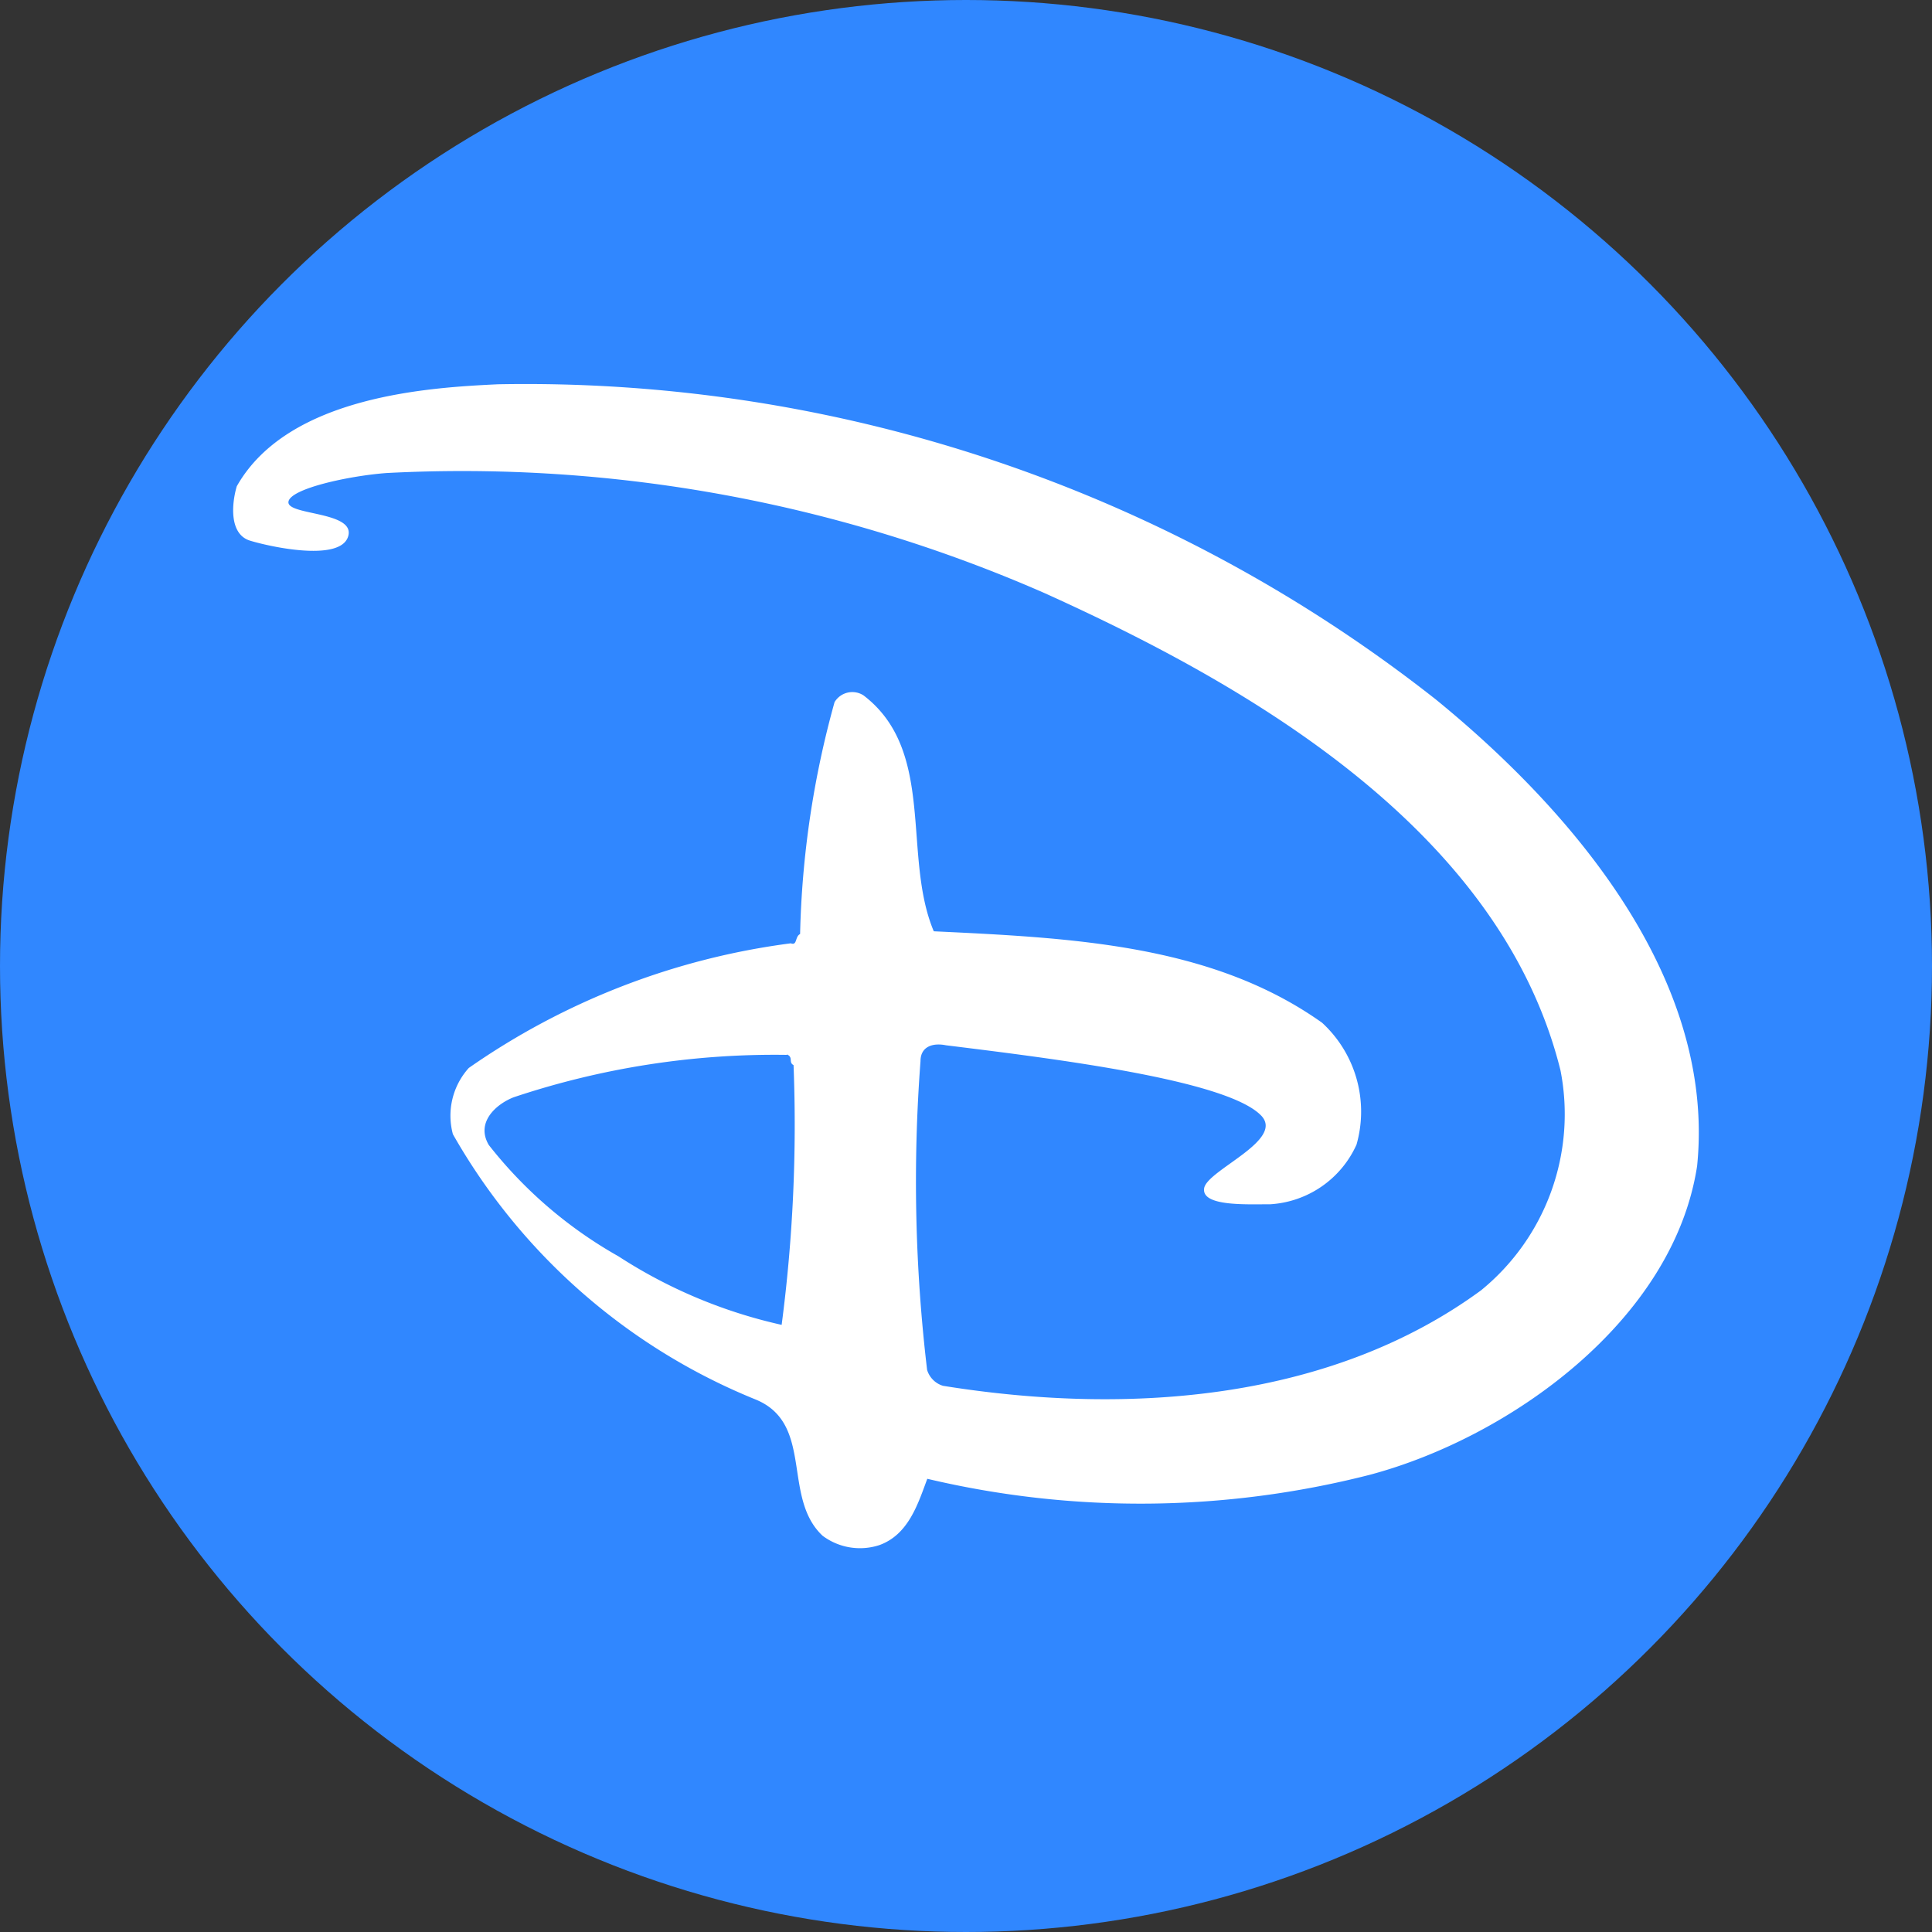
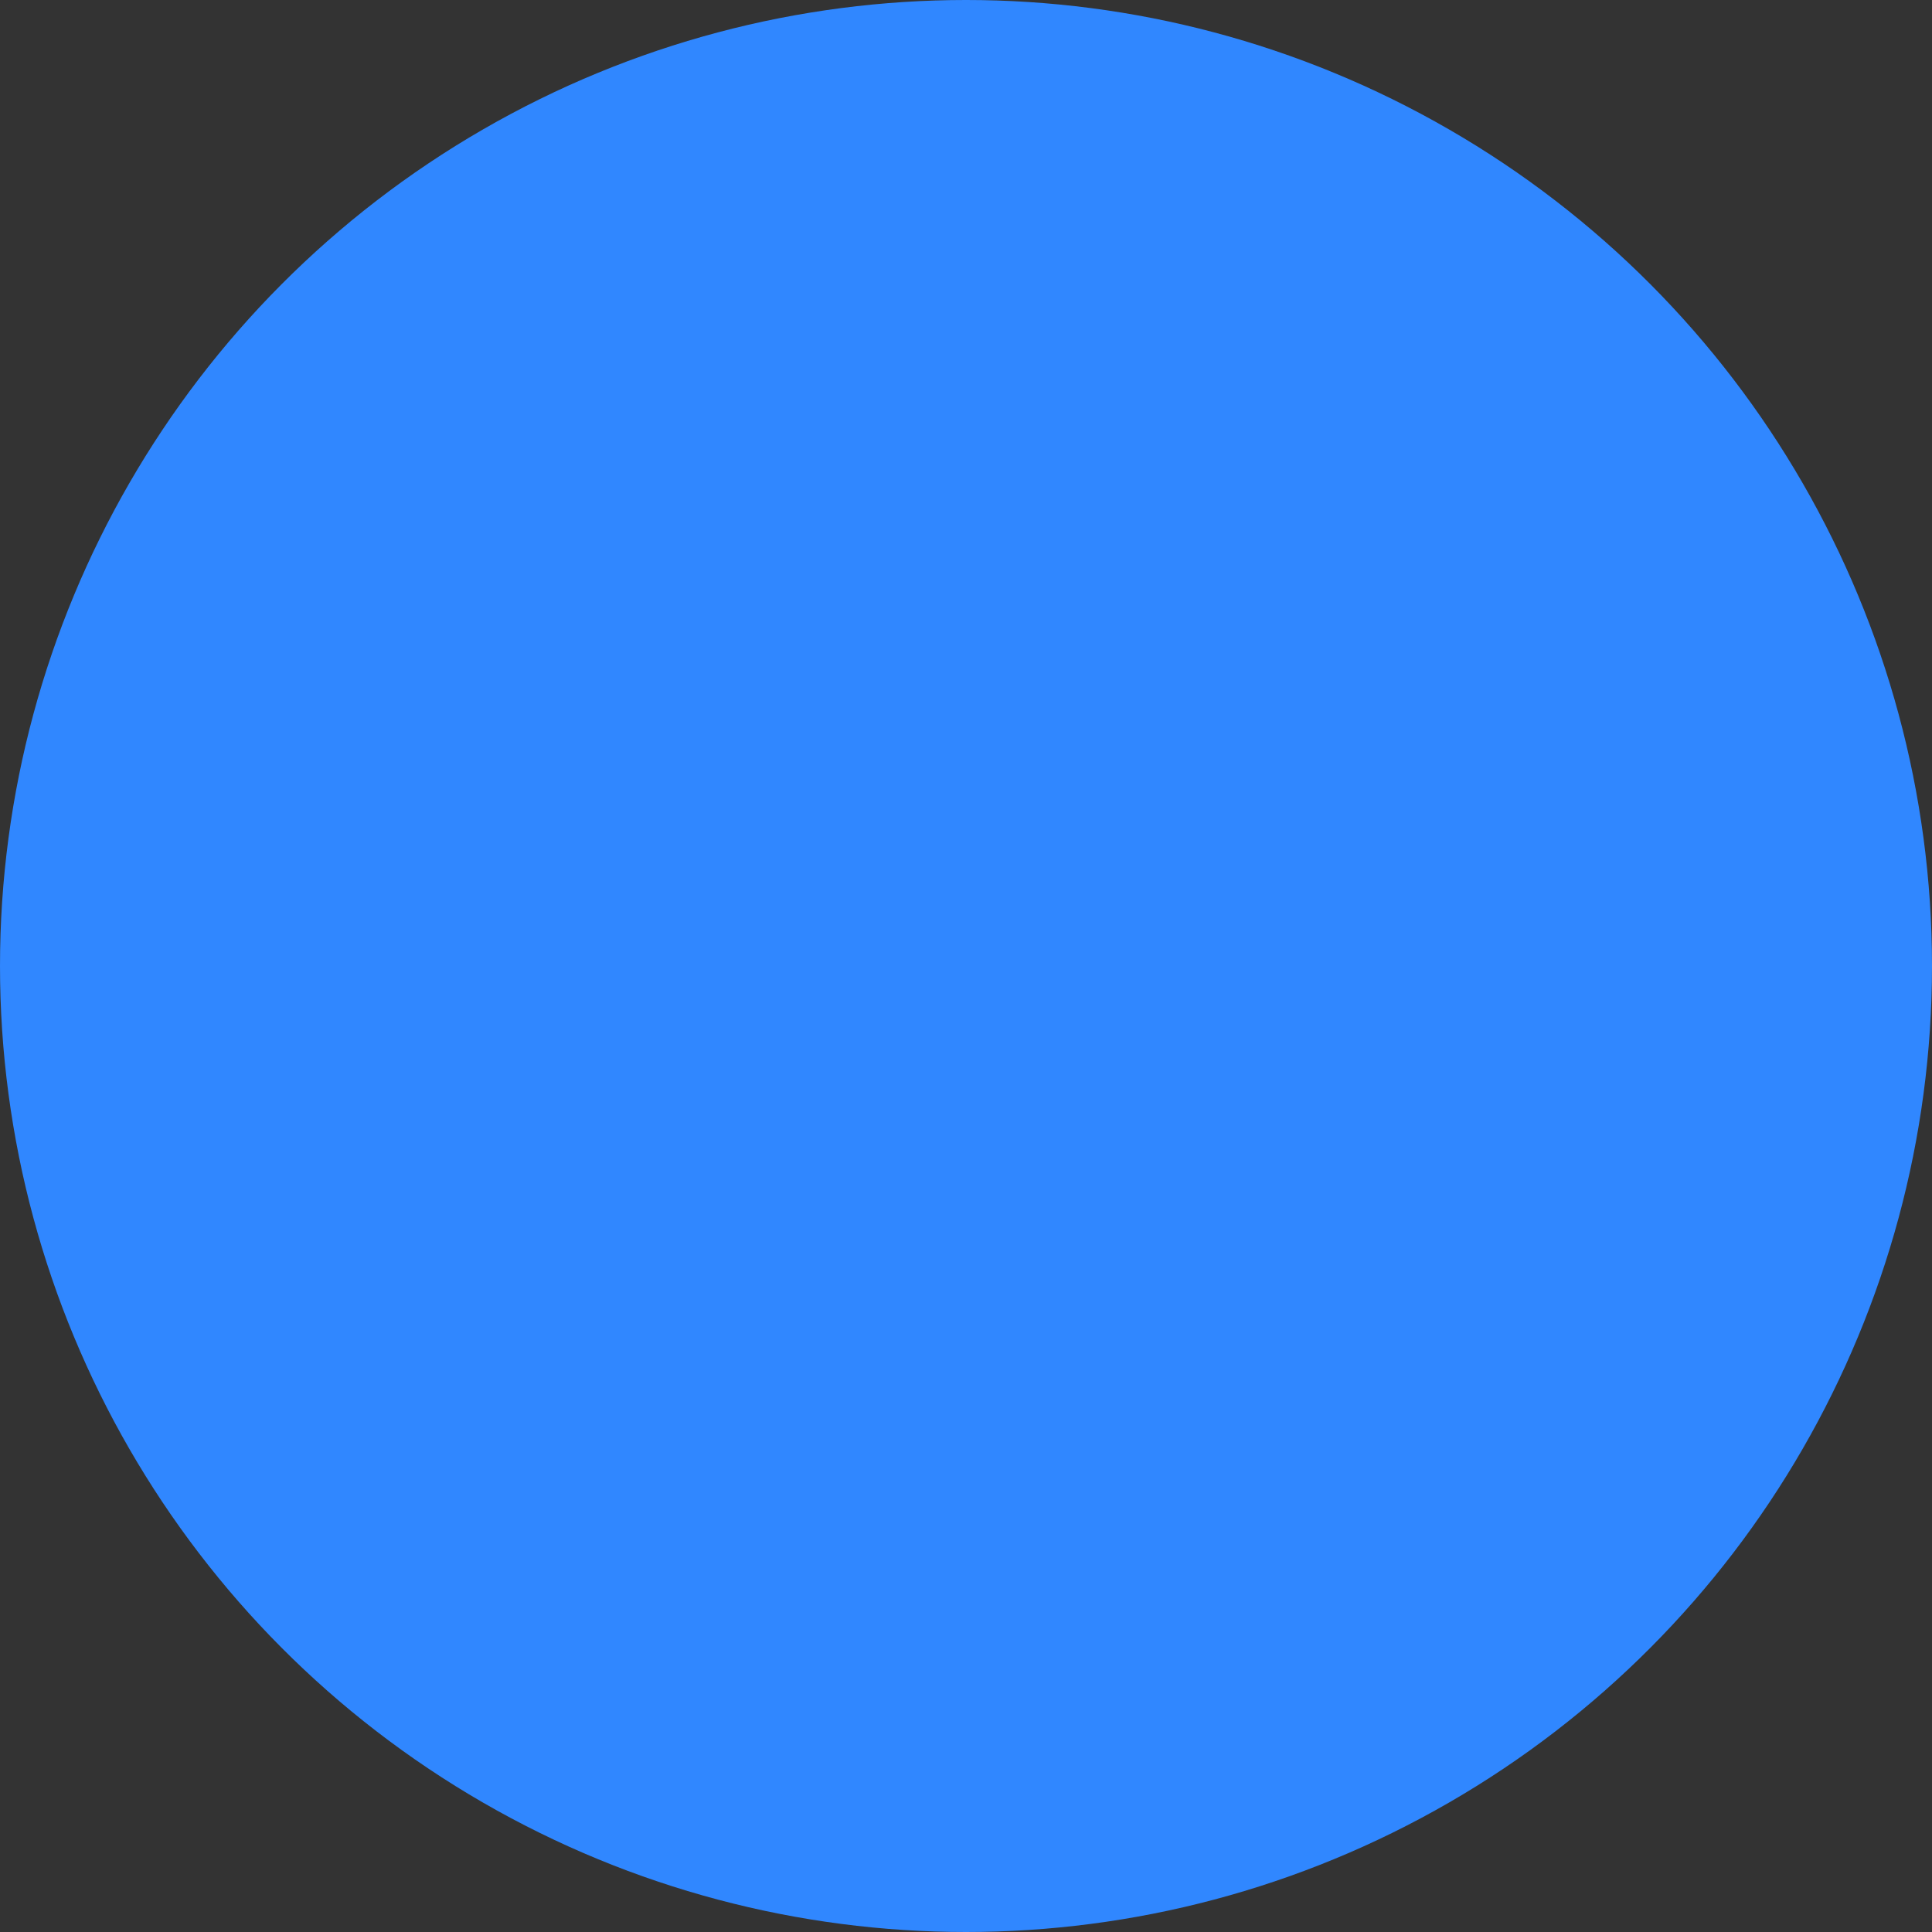
<svg xmlns="http://www.w3.org/2000/svg" width="31" height="31" viewBox="0 0 31 31">
  <rect x="0" y="0" width="31" height="31" fill="#333333" stroke="none" />
  <defs>
    <clipPath id="clip-path">
      <rect id="Rectangle_55722" data-name="Rectangle 55722" width="23.516" height="18.684" transform="translate(0 0)" fill="#fff" />
    </clipPath>
    <clipPath id="clip-DIS">
      <rect width="31" height="31" />
    </clipPath>
  </defs>
  <g id="DIS" clip-path="url(#clip-DIS)">
    <circle id="Ellipse_611" data-name="Ellipse 611" cx="15.5" cy="15.5" r="15.5" fill="#3087ff" />
    <g id="Group_27705" data-name="Group 27705" transform="translate(3.742 6.158)">
      <g id="Group_27704" data-name="Group 27704" transform="translate(0 0.001)" clip-path="url(#clip-path)">
-         <path id="Path_142128" data-name="Path 142128" d="M19.3,5.068c1.962,1.6,4.508,4.338,4.189,7.484-.383,2.488-3.019,4.359-5.252,4.954a14.857,14.857,0,0,1-7.1.064c-.149.4-.3.893-.766,1.063a1,1,0,0,1-.914-.149c-.659-.617-.128-1.807-1.084-2.19a9.831,9.831,0,0,1-4.848-4.253,1.143,1.143,0,0,1,.255-1.063,11.639,11.639,0,0,1,5.167-2c.106.042.064-.107.149-.149a15.1,15.1,0,0,1,.553-3.721A.332.332,0,0,1,10.114,5c1.169.893.617,2.573,1.127,3.785,2.233.106,4.465.213,6.23,1.467a1.936,1.936,0,0,1,.553,1.956,1.627,1.627,0,0,1-1.382.957c-.383,0-1.106.037-1.063-.255s1.3-.771.914-1.169c-.555-.573-3.335-.914-5.057-1.127-.213-.043-.408.021-.408.255a25.624,25.624,0,0,0,.106,4.954.382.382,0,0,0,.255.255c3.04.489,6.251.213,8.632-1.531a3.647,3.647,0,0,0,1.276-3.53c-.957-3.848-4.975-6.166-8.271-7.655A23.263,23.263,0,0,0,2.46,1.432C1.854,1.477.894,1.686.886,1.9s1.088.147.957.553S.6,2.618.27,2.517s-.3-.574-.213-.872C.886.178,3.2.059,4.246.008A23.6,23.6,0,0,1,19.3,5.068m-10.419,5.7a13.207,13.207,0,0,0-4.38.68c-.276.107-.616.4-.4.766A7.027,7.027,0,0,0,6.181,14,8,8,0,0,0,8.8,15.1a24.678,24.678,0,0,0,.191-4.168c-.085-.043,0-.128-.106-.17" transform="translate(0 -0.001)" fill="#fff" fill-rule="evenodd" />
-       </g>
+         </g>
    </g>
  </g>
</svg>